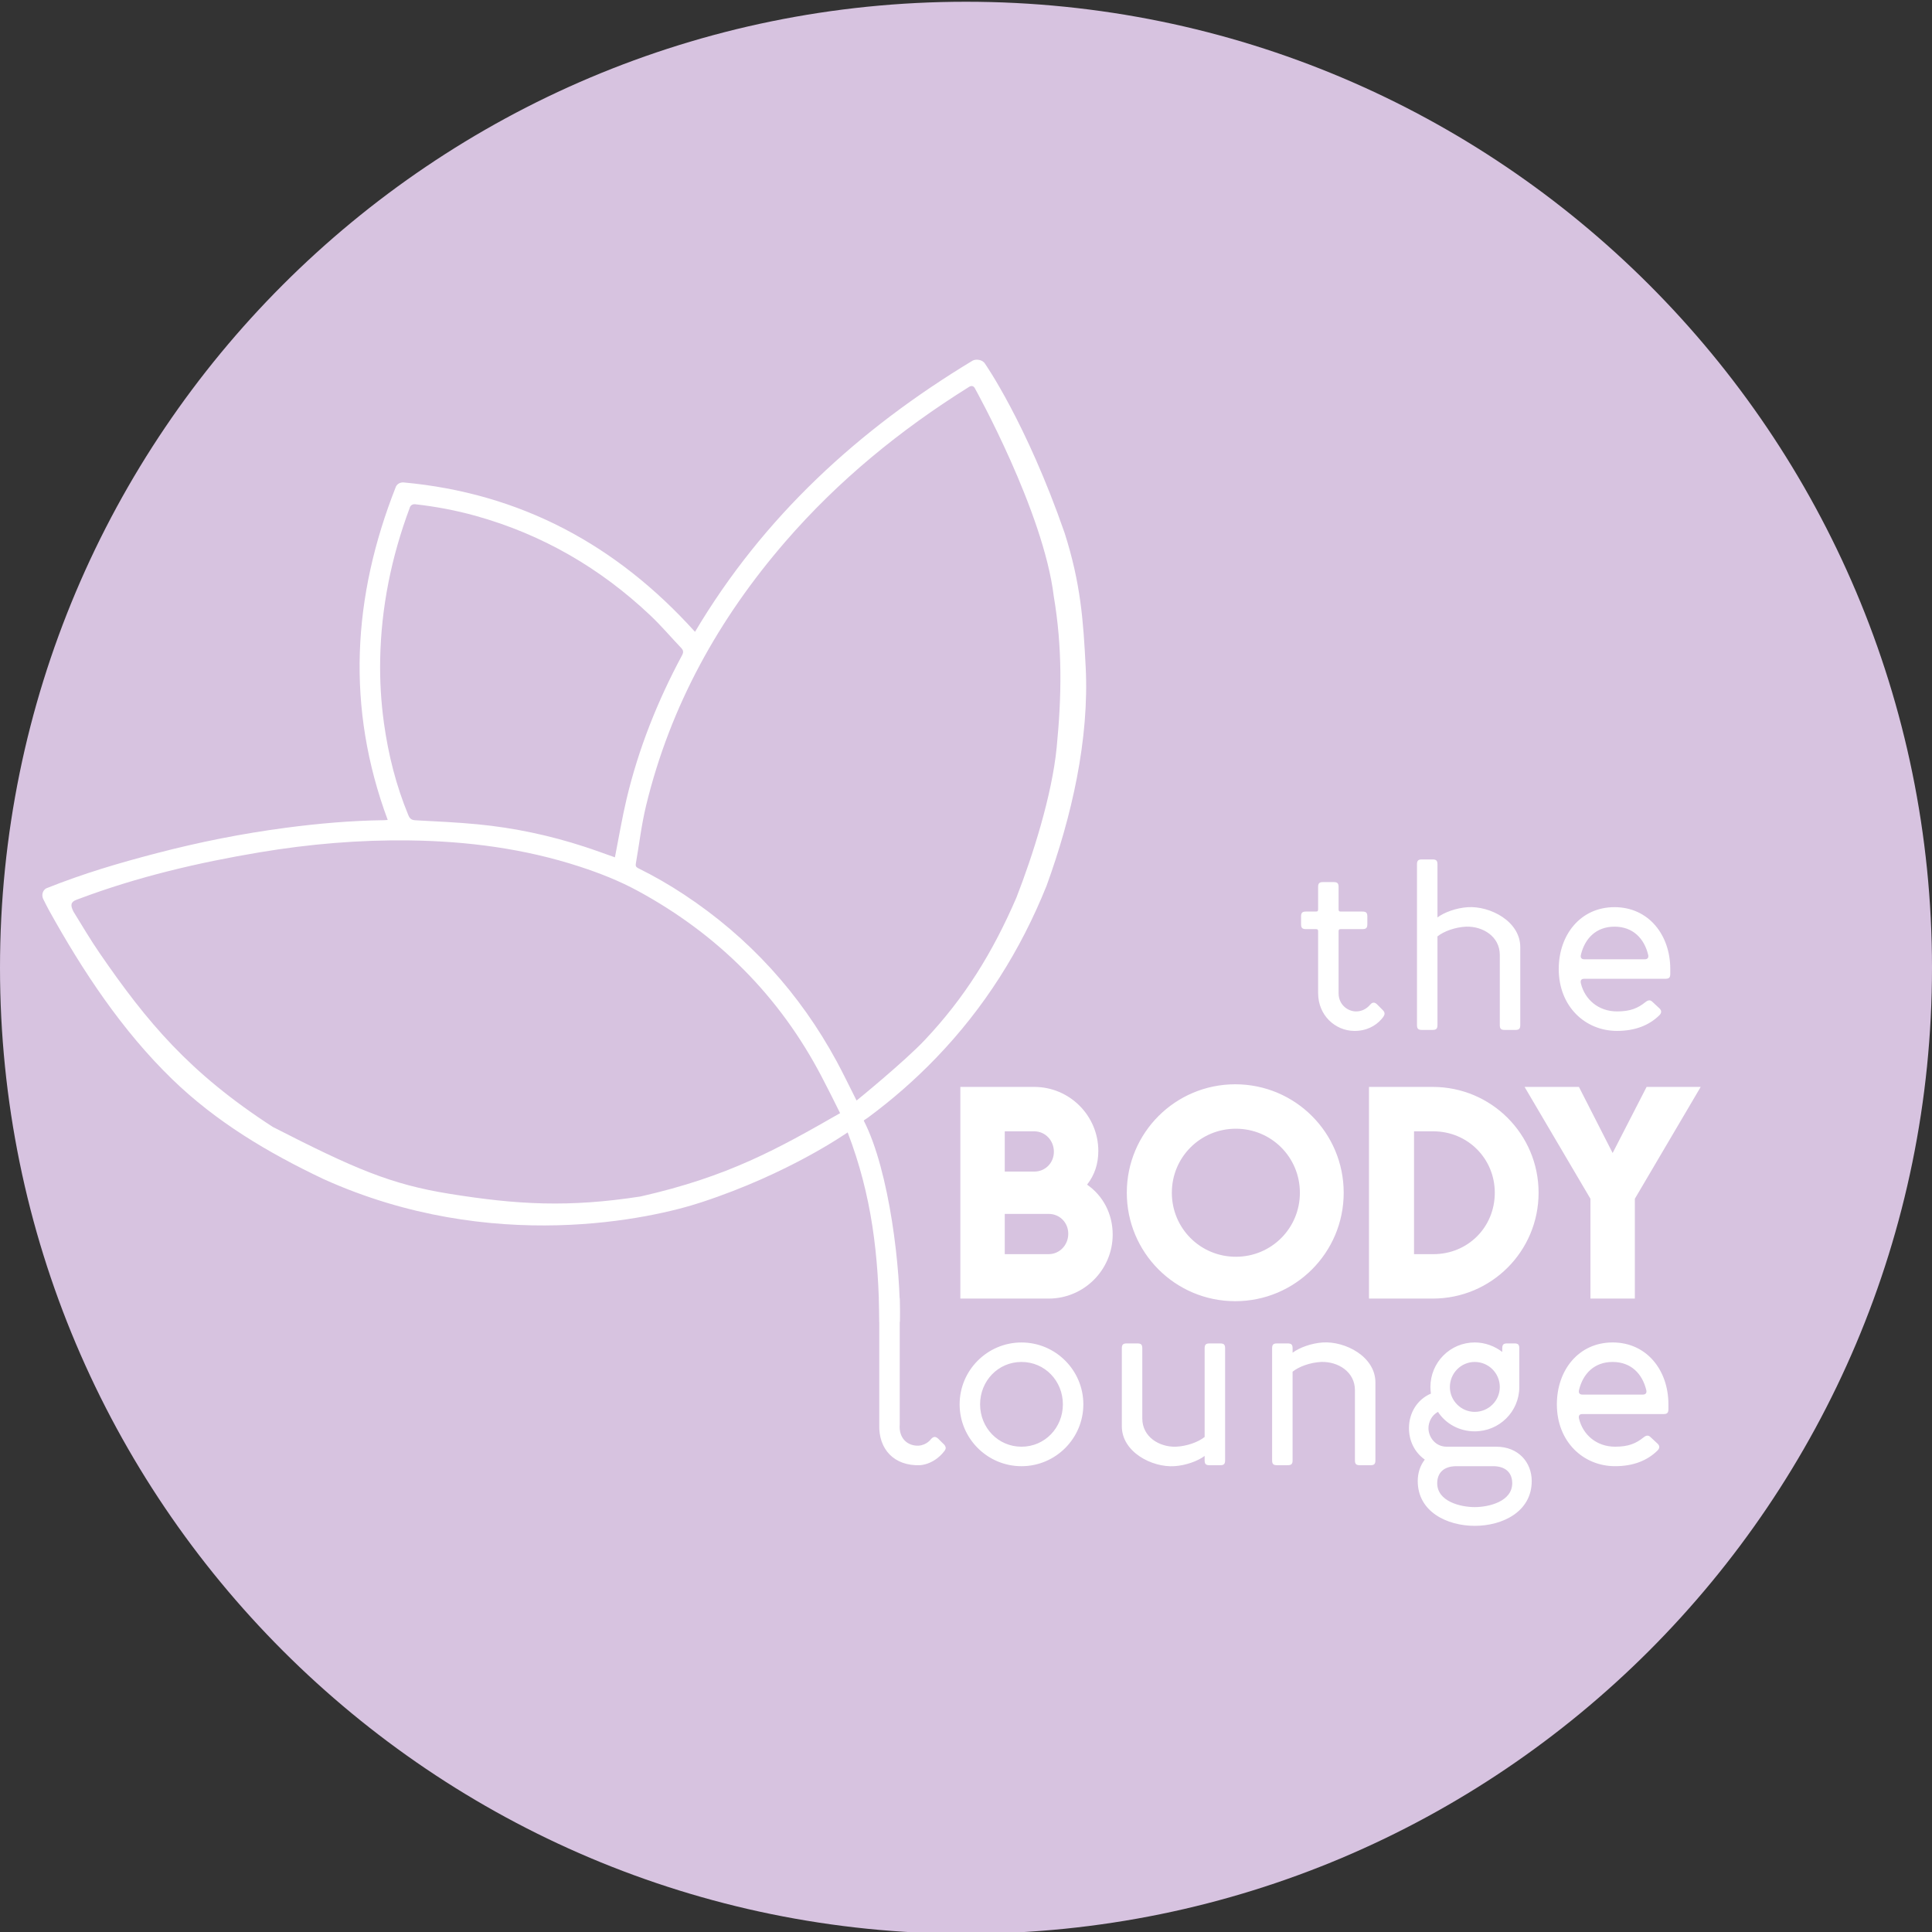
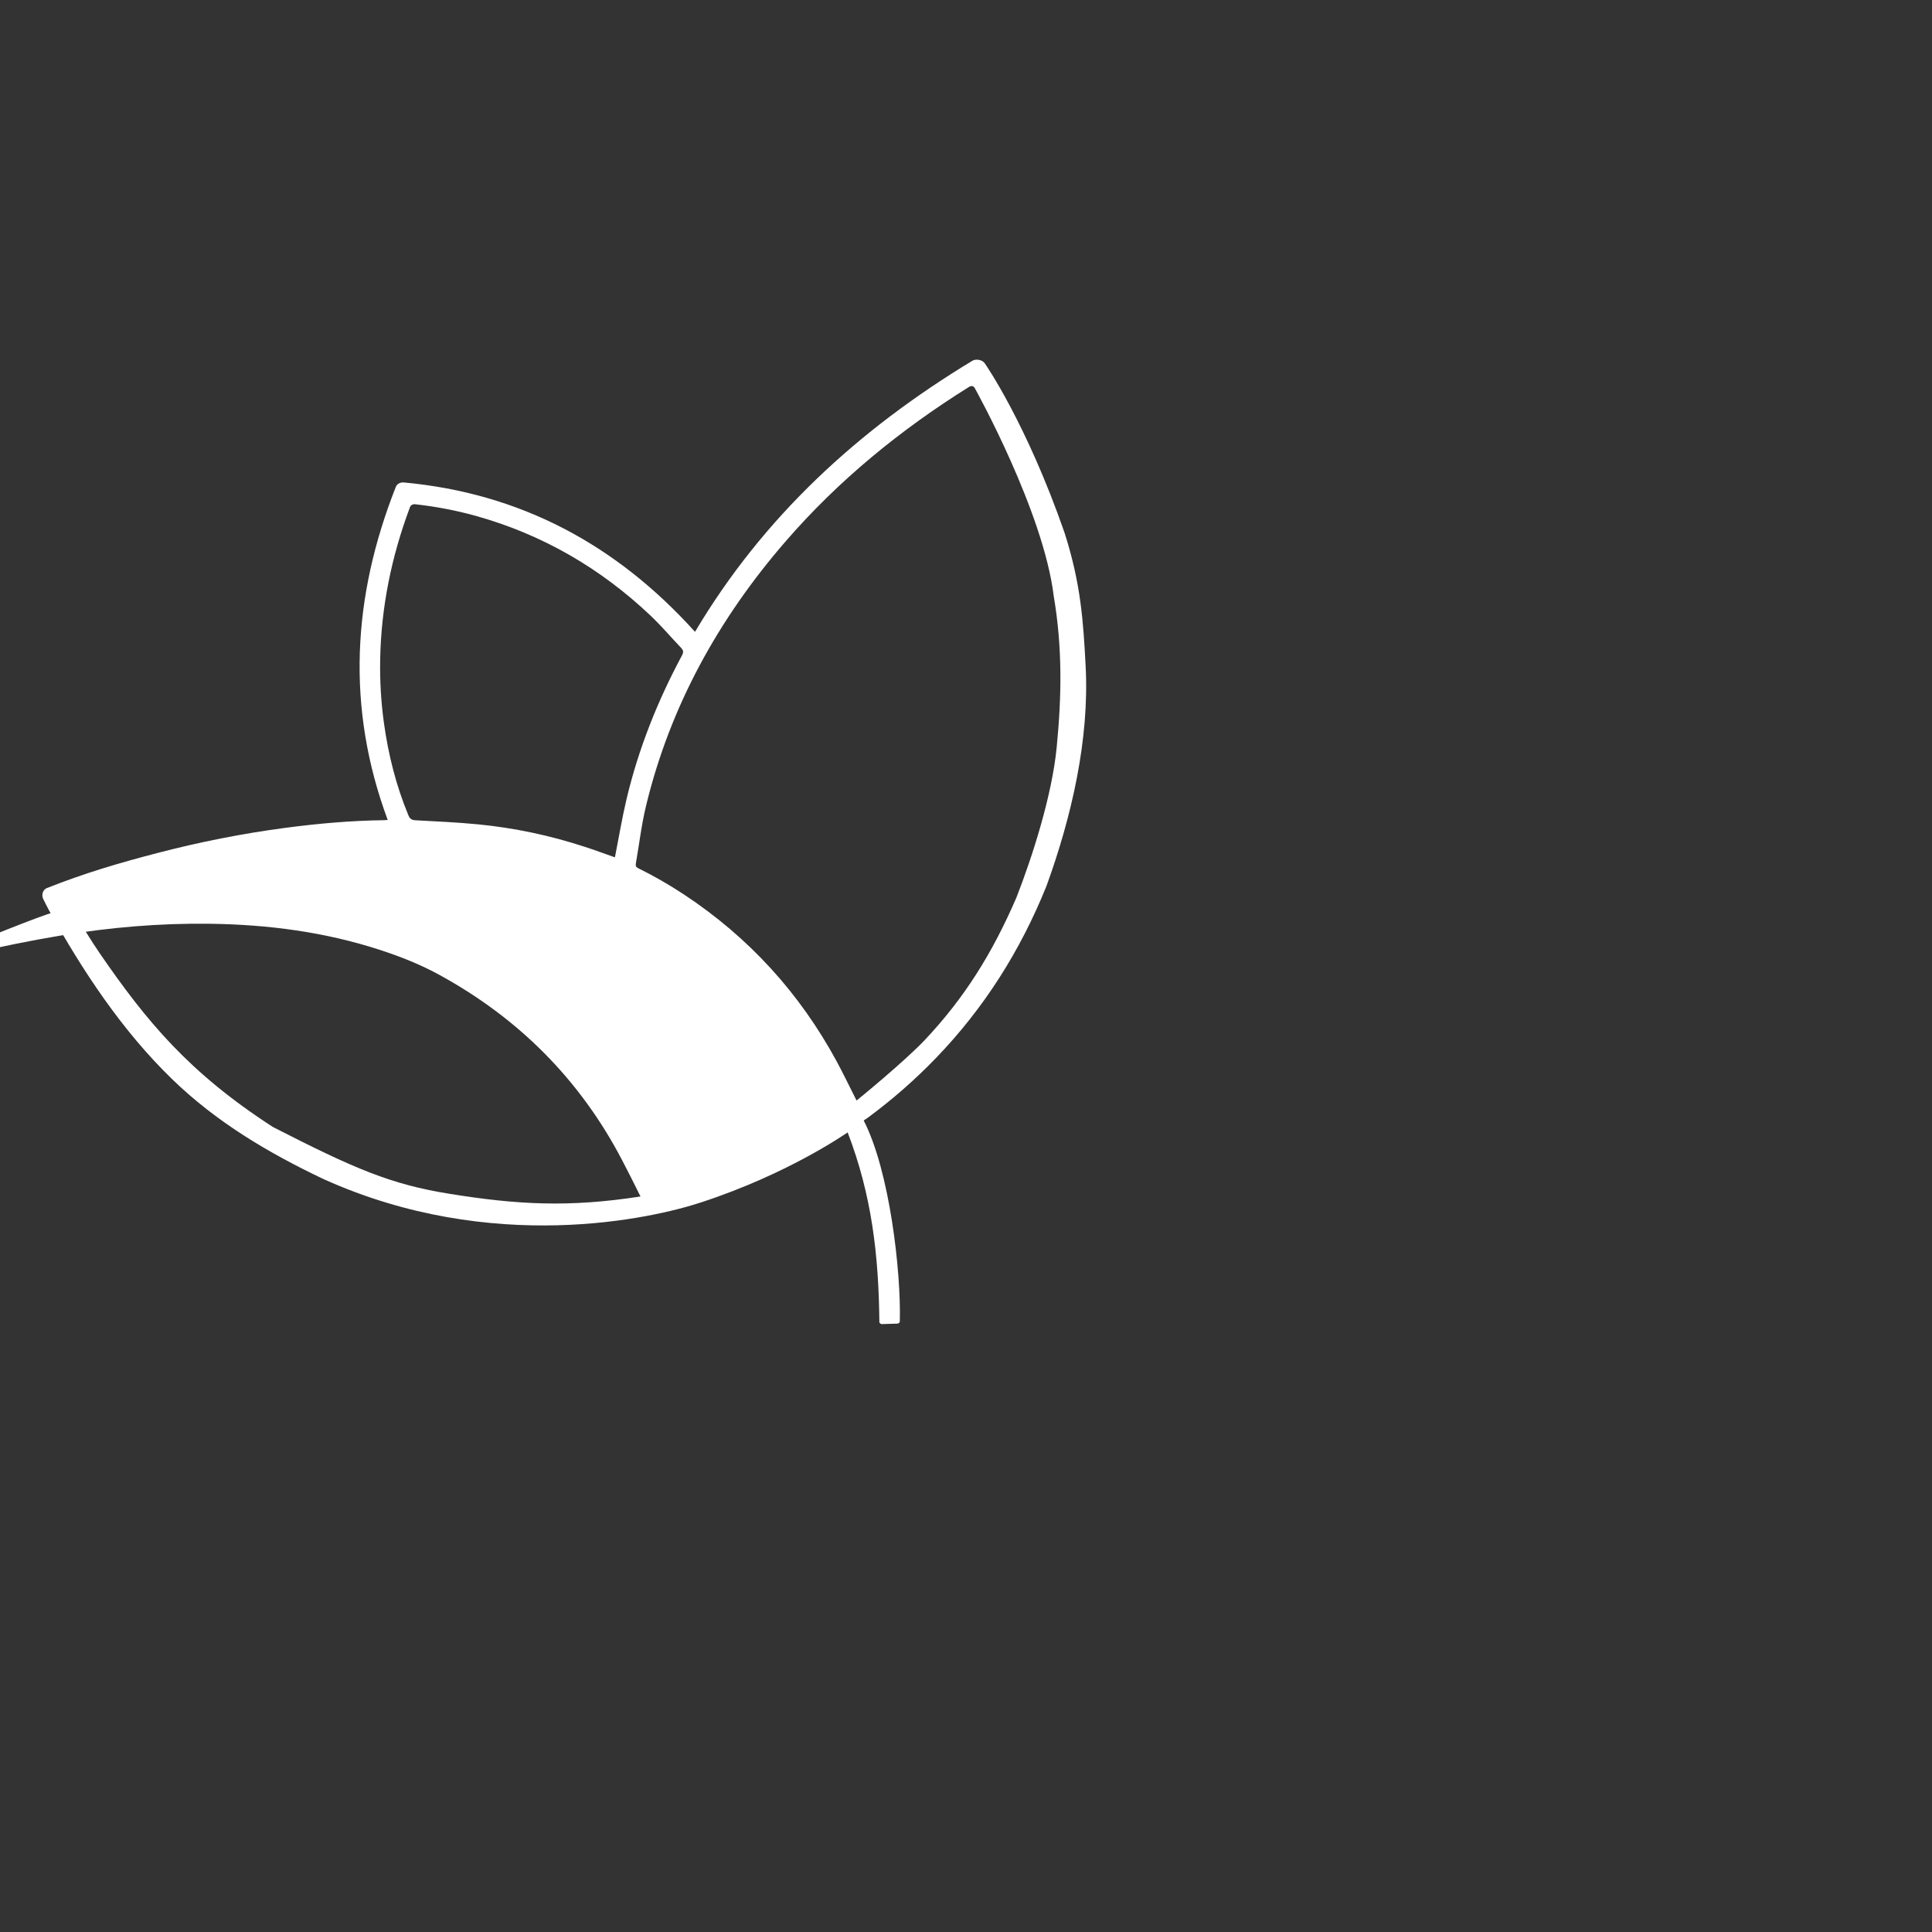
<svg xmlns="http://www.w3.org/2000/svg" xmlns:xlink="http://www.w3.org/1999/xlink" version="1.1" x="0px" y="0px" width="160px" height="160px" viewBox="0 0 160 160" style="enable-background:new 0 0 160 160;" xml:space="preserve">
  <rect x="0" y="0" width="160" height="160" fill="#333333" stroke="none" />
  <style type="text/css">
	.st0{clip-path:url(#SVGID_2_);fill:#D7C3E0;}
	.st1{clip-path:url(#SVGID_2_);fill:#FFFFFF;}
	.st2{fill:#FFFFFF;}
	.st3{display:none;}
	.st4{display:inline;fill:none;stroke:#312783;stroke-width:0.25;stroke-miterlimit:10;}
</style>
  <g id="Ebene_1">
    <g>
      <g>
        <defs>
          <rect id="SVGID_1_" width="160" height="160" />
        </defs>
        <clipPath id="SVGID_2_">
          <use xlink:href="#SVGID_1_" style="overflow:visible;" />
        </clipPath>
-         <path class="st0" d="M80,160.145c44.183,0,80-35.817,80-80s-35.817-80-80-80     s-80,35.817-80,80S35.817,160.145,80,160.145" />
-         <path class="st1" d="M133.551,112.791c1.533,0,2.461,0.989,2.784,2.32     c0.061,0.242-0.04,0.383-0.282,0.383h-5.002c-0.242,0-0.343-0.141-0.282-0.383     C131.09,113.779,132.019,112.791,133.551,112.791 M133.753,121.423     c1.512,0,2.663-0.464,3.509-1.291c0.182-0.182,0.222-0.383,0-0.585l-0.565-0.525     c-0.161-0.161-0.322-0.182-0.564,0c-0.646,0.525-1.271,0.787-2.38,0.787     c-1.533,0-2.663-0.989-2.985-2.32c-0.061-0.262,0.04-0.383,0.282-0.383h6.717     c0.303,0,0.404-0.101,0.404-0.404v-0.403c0-2.824-1.795-5.123-4.619-5.123     s-4.619,2.299-4.619,5.123C128.932,119.406,131.131,121.423,133.753,121.423      M120.073,114.868c0-1.149,0.928-2.077,2.057-2.077     c1.149,0,2.077,0.928,2.077,2.077c0,1.13-0.928,2.057-2.077,2.057     C121.002,116.925,120.073,115.998,120.073,114.868 M120.618,121.423h3.025     c1.11,0,1.593,0.605,1.593,1.412c0,1.513-1.936,1.977-3.106,1.977     c-1.169,0-3.106-0.463-3.106-1.977     C119.025,122.028,119.508,121.423,120.618,121.423 M122.131,119.81h-1.775h-0.141     h-0.404c-0.968,0-1.512-0.827-1.512-1.533c0-0.504,0.262-1.069,0.787-1.352     c0.645,0.989,1.775,1.613,3.045,1.613c2.037,0,3.691-1.634,3.691-3.671v-3.207     c0-0.303-0.101-0.404-0.404-0.404h-0.604c-0.303,0-0.404,0.101-0.404,0.404     v0.303c-0.626-0.484-1.432-0.787-2.279-0.787c-2.037,0-3.671,1.654-3.671,3.691     c0,0.182,0.02,0.363,0.04,0.545c-1.13,0.484-1.815,1.593-1.815,2.864     c0,1.069,0.483,2.017,1.311,2.601c-0.383,0.484-0.585,1.11-0.585,1.775     c0,2.542,2.42,3.712,4.72,3.712c2.299,0,4.72-1.17,4.72-3.712     c0-1.533-1.09-2.843-2.945-2.843H122.131z M107.047,111.661     c0-0.303-0.101-0.404-0.404-0.404h-0.888c-0.303,0-0.404,0.101-0.404,0.404     v9.277c0,0.303,0.101,0.404,0.404,0.404h0.888c0.303,0,0.404-0.101,0.404-0.404     v-7.341c0.524-0.424,1.472-0.767,2.379-0.807     c1.372-0.04,2.784,0.807,2.784,2.34v5.809c0,0.303,0.101,0.404,0.404,0.404     h0.887c0.303,0,0.404-0.101,0.404-0.404v-6.454     c0-2.138-2.501-3.428-4.357-3.307c-0.947,0.061-1.936,0.424-2.5,0.847     V111.661z M99.763,120.939c0,0.303,0.101,0.404,0.404,0.404h0.888     c0.302,0,0.403-0.101,0.403-0.404v-9.277c0-0.303-0.101-0.404-0.403-0.404h-0.888     c-0.303,0-0.404,0.101-0.404,0.404v7.341c-0.524,0.424-1.472,0.767-2.38,0.807     c-1.371,0.04-2.783-0.807-2.783-2.34v-5.809c0-0.303-0.101-0.404-0.404-0.404     h-0.888c-0.302,0-0.403,0.101-0.403,0.404v6.454     c0,2.138,2.5,3.428,4.356,3.307c0.948-0.061,1.937-0.424,2.501-0.847V120.939     z M81.167,116.301c0-1.937,1.492-3.51,3.428-3.51     c1.936,0,3.428,1.573,3.428,3.51c0,1.936-1.492,3.509-3.428,3.509     C82.66,119.81,81.167,118.237,81.167,116.301 M79.472,116.301     c0,2.823,2.299,5.123,5.123,5.123s5.123-2.299,5.123-5.123     c0-2.824-2.299-5.123-5.123-5.123S79.472,113.477,79.472,116.301 M78.139,120.258     c0.292-0.32,0.158-0.448,0.086-0.589l-0.531-0.526     c-0.315-0.302-0.506-0.037-0.583,0.023c0,0-0.337,0.499-1.011,0.555     c-0.921,0.057-1.687-0.595-1.588-1.767v-10.327c0-0.303-0.101-0.404-0.404-0.404     h-0.887c-0.303,0-0.404,0.101-0.404,0.404v10.327     c-0.075,2.069,1.234,3.469,3.388,3.388     C77.43,121.224,78.139,120.258,78.139,120.258z" />
-         <path class="st1" d="M131.713,107.543h3.678v-8.267l5.454-9.263h-4.48l-2.813,5.475     l-2.792-5.475h-4.501l5.454,9.263V107.543z M117.104,103.863v-10.171h1.602     c2.835,0,5.086,2.251,5.086,5.086c0,2.856-2.229,5.086-5.086,5.086H117.104z      M113.374,107.543h5.28c4.848,0,8.765-3.917,8.765-8.765     c0-4.847-3.917-8.764-8.765-8.764h-5.28V107.543z M102.349,104.08     c-2.943,0-5.302-2.359-5.302-5.302c0-2.943,2.359-5.302,5.302-5.302     s5.302,2.359,5.302,5.302C107.652,101.721,105.293,104.08,102.349,104.08      M102.298,107.759c4.956,0,8.981-4.004,8.981-8.982     c0-4.956-4.003-8.981-8.981-8.981c-4.956,0-8.981,4.003-8.981,8.981     C93.317,103.733,97.32,107.759,102.298,107.759 M83.21,103.863v-3.333h3.636     c0.909,0,1.623,0.714,1.623,1.645c0,0.931-0.714,1.688-1.623,1.688H83.21z      M83.21,97.025v-3.333h2.445c0.909,0,1.623,0.758,1.623,1.688     c0,0.931-0.714,1.645-1.623,1.645H83.21z M79.531,107.543h7.315     c2.921,0,5.302-2.381,5.302-5.302c0-1.71-0.801-3.224-2.121-4.133     c0.628-0.801,0.931-1.732,0.931-2.792c0-2.921-2.381-5.302-5.302-5.302h-6.124     V107.543z" />
-         <path class="st1" d="M133.707,76.742c1.534,0,2.461,0.989,2.784,2.32     c0.061,0.242-0.04,0.383-0.282,0.383h-5.001c-0.242,0-0.343-0.141-0.282-0.383     C131.247,77.731,132.174,76.742,133.707,76.742 M133.908,85.375     c1.513,0,2.663-0.464,3.51-1.291c0.182-0.182,0.221-0.383,0-0.585     l-0.565-0.525c-0.161-0.161-0.323-0.182-0.565,0     c-0.646,0.525-1.27,0.787-2.38,0.787c-1.533,0-2.662-0.989-2.985-2.32     c-0.061-0.262,0.04-0.383,0.282-0.383h6.716c0.303,0,0.404-0.101,0.404-0.404     v-0.404c0-2.823-1.795-5.123-4.619-5.123c-2.823,0-4.618,2.299-4.618,5.123     C129.089,83.358,131.287,85.375,133.908,85.375 M119.044,71.579     c0-0.303-0.101-0.404-0.404-0.404h-0.887c-0.303,0-0.404,0.101-0.404,0.404     v13.311c0,0.303,0.101,0.404,0.404,0.404h0.887     c0.303,0,0.404-0.101,0.404-0.404v-7.341c0.525-0.424,1.472-0.767,2.38-0.807     c1.371-0.04,2.783,0.807,2.783,2.34v5.809c0,0.303,0.101,0.404,0.404,0.404     h0.888c0.303,0,0.403-0.101,0.403-0.404v-6.454     c0-2.138-2.5-3.428-4.356-3.307c-0.948,0.061-1.936,0.424-2.501,0.847V71.579z      M109.162,77.146v5.102c0,1.856,1.432,3.107,2.965,3.127     c1.028,0.02,1.795-0.424,2.258-0.948c0.303-0.342,0.383-0.524,0.121-0.786     l-0.463-0.464c-0.182-0.182-0.383-0.202-0.565,0.02     c-0.323,0.383-0.747,0.565-1.17,0.565c-0.685,0-1.452-0.545-1.452-1.513v-5.102     c0-0.161,0.04-0.202,0.202-0.202h1.775c0.303,0,0.404-0.101,0.404-0.404     v-0.645c0-0.303-0.101-0.404-0.404-0.404h-1.775     c-0.161,0-0.202-0.04-0.202-0.202v-1.835c0-0.303-0.101-0.404-0.404-0.404     h-0.887c-0.303,0-0.404,0.101-0.404,0.404v1.835     c0,0.161-0.04,0.202-0.202,0.202h-0.807c-0.302,0-0.403,0.101-0.403,0.404     v0.645c0,0.303,0.101,0.404,0.403,0.404h0.807     C109.121,76.944,109.162,76.984,109.162,77.146" />
        <path class="st0" d="M267.082,97.451c0.322-1.63,0.59-3.255,0.969-4.852     c0.99-4.16,2.563-8.103,4.584-11.867c0.132-0.245,0.128-0.408-0.063-0.609     c-0.851-0.891-1.648-1.837-2.541-2.682c-4.148-3.929-8.955-6.718-14.47-8.257     c-1.642-0.458-3.314-0.772-5.008-0.962c-0.176-0.02-0.403,0.046-0.469,0.327     c-1.501,4.03-2.351,8.187-2.434,12.494c-0.034,1.772,0.068,3.538,0.312,5.295     c0.364,2.628,1.007,5.183,2.027,7.639c0.119,0.288,0.277,0.39,0.588,0.407     c1.721,0.094,3.446,0.168,5.16,0.335c3.007,0.292,5.951,0.915,8.824,1.853     C265.421,96.851,266.268,97.165,267.082,97.451 M296.387,58.514     c-5.675,3.544-10.808,7.735-15.196,12.805     c-5.525,6.385-9.523,13.588-11.524,21.83c-0.385,1.584-0.573,3.214-0.854,4.824     c-0.03,0.172,0.005,0.283,0.183,0.371c1.312,0.649,2.575,1.372,3.8,2.182     c5.377,3.55,9.576,8.162,12.644,13.816c0.485,0.893,0.92,1.813,1.392,2.748     c0.106-0.078,0.214-0.153,0.318-0.233c1.898-1.455,3.686-3.032,5.327-4.773     c3.304-3.506,5.945-7.439,7.759-11.922c1.494-3.691,2.439-7.507,2.827-11.467     c0.421-4.298,0.207-8.57-0.513-12.821c-0.755-4.456-2.031-8.762-3.76-12.934     c-0.592-1.428-1.887-4.269-1.887-4.269S296.76,58.273,296.387,58.514z      M222.262,101.946c0.712,1.155,1.402,2.326,2.17,3.442     c3.9,5.669,8.569,10.583,14.34,14.386c5.842,3.85,12.235,6.051,19.252,6.331     c3.535,0.141,7.025-0.233,10.472-1.016c4.915-1.115,9.539-2.991,13.973-5.357     c0.976-0.521,1.935-1.073,2.945-1.634c-0.414-0.849-0.792-1.671-1.211-2.472     c-3.493-6.688-8.598-11.79-15.212-15.39     c-1.537-0.836-3.164-1.476-4.827-2.02c-4.579-1.492-9.293-2.104-14.091-2.167     c-4.157-0.055-8.284,0.297-12.38,0.982c-5.094,0.852-10.109,2.027-14.956,3.847     c-0.097,0.036-0.155,0.059-0.236,0.088     C222.039,101.141,221.985,101.41,222.262,101.946z M290.668,136.031     c0.267,0.012-1.694,0.061-1.694,0.061c-0.047-5.59-0.907-11.125-2.933-16.399     c-0.135,0.073-0.25,0.131-0.361,0.196c-3.845,2.232-7.843,4.13-12.07,5.529     c-4.017,1.329-8.127,2.17-12.364,2.361     c-6.403,0.29-12.496-0.946-18.283-3.693     c-4.6-2.183-8.659-5.138-12.305-8.675     c-4.147-4.022-7.637-8.548-10.437-13.603c-0.17-0.306-0.319-0.622-0.476-0.934     c-0.154-0.365,0.008-0.732,0.272-0.862c3.082-1.232,5.994-2.09,9.201-2.924     c3.493-0.91,7.027-1.612,10.606-2.084c2.7-0.357,5.41-0.597,8.136-0.631     c0.099-0.001,0.197-0.012,0.315-0.02c-3.458-9.312-2.924-18.482,0.68-27.596     c0.096-0.205,0.332-0.359,0.623-0.345c9.689,0.886,17.633,5.159,24.134,12.368     c5.657-9.524,13.548-16.755,22.981-22.452c0.292-0.153,0.827-0.086,1.031,0.265     c0.225,0.437,0.447,0.868,0.661,1.304c2.002,4.083,3.622,8.308,4.765,12.713     c0.941,3.63,1.551,7.313,1.746,11.063c0.315,6.044-0.433,11.93-2.504,17.638     c-1.962,5.404-5,10.117-8.976,14.246c-1.738,1.805-3.617,3.448-5.63,4.937     c-0.247,0.183-0.269,0.321-0.162,0.599c1.356,3.517,2.256,7.152,2.647,10.9     C290.27,129.994,290.646,132.777,290.668,136.031z" />
      </g>
-       <path class="st2" d="M50.925,71.001c0.322-1.631,0.59-3.256,0.97-4.854    c0.99-4.162,2.565-8.106,4.586-11.872c0.132-0.245,0.128-0.408-0.063-0.609    c-0.851-0.892-1.649-1.838-2.542-2.683c-4.15-3.931-8.959-6.721-14.476-8.261    c-1.643-0.458-3.315-0.772-5.01-0.962c-0.176-0.02-0.403,0.046-0.47,0.327    c-1.502,4.031-2.352,8.19-2.435,12.499c-0.034,1.773,0.068,3.54,0.312,5.297    c0.364,2.63,1.008,5.185,2.027,7.642c0.119,0.288,0.277,0.391,0.588,0.407    c1.722,0.094,3.448,0.168,5.163,0.335c3.008,0.292,5.953,0.915,8.828,1.854    C49.263,70.4,50.111,70.715,50.925,71.001 M80.243,32.047    c-5.678,3.545-10.813,7.738-15.203,12.811    c-5.528,6.388-9.527,13.594-11.529,21.839c-0.385,1.584-0.573,3.216-0.854,4.826    c-0.03,0.172,0.005,0.283,0.183,0.371c1.312,0.649,2.576,1.373,3.802,2.183    c5.379,3.551,9.58,8.166,12.649,13.822c0.485,0.893,1.174,2.307,1.646,3.242    c0.106-0.078,4.006-3.267,5.648-5.009c3.305-3.507,5.599-7.199,7.585-11.786    c1.352-3.462,2.951-8.479,3.339-12.441c0.421-4.3,0.477-8.287-0.243-12.539    c-0.85-7.011-6.507-17.164-6.507-17.164S80.615,31.806,80.243,32.047z     M6.085,75.498c0.713,1.155,1.403,2.327,2.171,3.444    c3.901,5.672,7.411,9.905,14.347,14.392c6.778,3.469,9.773,4.749,14.599,5.528    c5.651,0.911,9.911,1.142,15.841,0.226c7.28-1.647,11.379-3.951,16.531-6.902    c-0.414-0.85-1.1-2.2-1.519-3.002c-3.494-6.691-8.601-11.795-15.219-15.396    c-1.538-0.836-3.165-1.477-4.829-2.02c-4.581-1.493-9.297-2.105-14.097-2.168    c-4.158-0.055-8.288,0.297-12.386,0.982c-5.096,0.852-10.114,2.027-14.963,3.849    c-0.097,0.036-0.155,0.059-0.236,0.088C5.862,74.693,5.808,74.962,6.085,75.498z     M88.162,44.122c1.347,4.21,1.552,7.316,1.747,11.068    c0.315,6.046-1.164,12.453-3.236,18.163c-2.164,5.382-5.171,10.125-9.149,14.256    c-1.739,1.806-3.619,3.449-5.633,4.939c-0.248,0.183-0.373,0.218-0.351,0.274    c2.14,4.171,3.081,12.462,2.98,16.575c0.001,0.067-0.029,0.212-0.221,0.22    c-0.34,0.013-0.946,0.03-1.264,0.038c-0.127,0.003-0.209-0.113-0.21-0.172    c-0.057-5.521-0.62-10.48-2.625-15.701c-0.135,0.073-4.814,3.392-12.112,5.786    c-4.019,1.33-17.327,4.386-31.292-1.92c-4.602-2.184-8.89-4.735-12.537-8.273    c-4.149-4.023-7.413-8.958-10.215-14.014c-0.17-0.306-0.319-0.623-0.477-0.934    c-0.154-0.365,0.008-0.732,0.272-0.862c3.083-1.232,5.996-2.09,9.205-2.925    c3.494-0.91,7.03-1.612,10.61-2.084c2.701-0.357,5.413-0.597,8.14-0.631    c0.099-0.001,0.197-0.012,0.315-0.02c-3.459-9.316-2.925-18.49,0.681-27.608    c0.096-0.205,0.332-0.359,0.623-0.345c9.693,0.886,17.64,5.161,24.145,12.374    c5.659-9.528,13.554-16.762,22.991-22.461c0.292-0.153,0.828-0.086,1.031,0.265    C81.58,30.127,84.992,35.007,88.162,44.122z" />
+       <path class="st2" d="M50.925,71.001c0.322-1.631,0.59-3.256,0.97-4.854    c0.99-4.162,2.565-8.106,4.586-11.872c0.132-0.245,0.128-0.408-0.063-0.609    c-0.851-0.892-1.649-1.838-2.542-2.683c-4.15-3.931-8.959-6.721-14.476-8.261    c-1.643-0.458-3.315-0.772-5.01-0.962c-0.176-0.02-0.403,0.046-0.47,0.327    c-1.502,4.031-2.352,8.19-2.435,12.499c-0.034,1.773,0.068,3.54,0.312,5.297    c0.364,2.63,1.008,5.185,2.027,7.642c0.119,0.288,0.277,0.391,0.588,0.407    c1.722,0.094,3.448,0.168,5.163,0.335c3.008,0.292,5.953,0.915,8.828,1.854    C49.263,70.4,50.111,70.715,50.925,71.001 M80.243,32.047    c-5.678,3.545-10.813,7.738-15.203,12.811    c-5.528,6.388-9.527,13.594-11.529,21.839c-0.385,1.584-0.573,3.216-0.854,4.826    c-0.03,0.172,0.005,0.283,0.183,0.371c1.312,0.649,2.576,1.373,3.802,2.183    c5.379,3.551,9.58,8.166,12.649,13.822c0.485,0.893,1.174,2.307,1.646,3.242    c0.106-0.078,4.006-3.267,5.648-5.009c3.305-3.507,5.599-7.199,7.585-11.786    c1.352-3.462,2.951-8.479,3.339-12.441c0.421-4.3,0.477-8.287-0.243-12.539    c-0.85-7.011-6.507-17.164-6.507-17.164S80.615,31.806,80.243,32.047z     M6.085,75.498c0.713,1.155,1.403,2.327,2.171,3.444    c3.901,5.672,7.411,9.905,14.347,14.392c6.778,3.469,9.773,4.749,14.599,5.528    c5.651,0.911,9.911,1.142,15.841,0.226c-0.414-0.85-1.1-2.2-1.519-3.002c-3.494-6.691-8.601-11.795-15.219-15.396    c-1.538-0.836-3.165-1.477-4.829-2.02c-4.581-1.493-9.297-2.105-14.097-2.168    c-4.158-0.055-8.288,0.297-12.386,0.982c-5.096,0.852-10.114,2.027-14.963,3.849    c-0.097,0.036-0.155,0.059-0.236,0.088C5.862,74.693,5.808,74.962,6.085,75.498z     M88.162,44.122c1.347,4.21,1.552,7.316,1.747,11.068    c0.315,6.046-1.164,12.453-3.236,18.163c-2.164,5.382-5.171,10.125-9.149,14.256    c-1.739,1.806-3.619,3.449-5.633,4.939c-0.248,0.183-0.373,0.218-0.351,0.274    c2.14,4.171,3.081,12.462,2.98,16.575c0.001,0.067-0.029,0.212-0.221,0.22    c-0.34,0.013-0.946,0.03-1.264,0.038c-0.127,0.003-0.209-0.113-0.21-0.172    c-0.057-5.521-0.62-10.48-2.625-15.701c-0.135,0.073-4.814,3.392-12.112,5.786    c-4.019,1.33-17.327,4.386-31.292-1.92c-4.602-2.184-8.89-4.735-12.537-8.273    c-4.149-4.023-7.413-8.958-10.215-14.014c-0.17-0.306-0.319-0.623-0.477-0.934    c-0.154-0.365,0.008-0.732,0.272-0.862c3.083-1.232,5.996-2.09,9.205-2.925    c3.494-0.91,7.03-1.612,10.61-2.084c2.701-0.357,5.413-0.597,8.14-0.631    c0.099-0.001,0.197-0.012,0.315-0.02c-3.459-9.316-2.925-18.49,0.681-27.608    c0.096-0.205,0.332-0.359,0.623-0.345c9.693,0.886,17.64,5.161,24.145,12.374    c5.659-9.528,13.554-16.762,22.991-22.461c0.292-0.153,0.828-0.086,1.031,0.265    C81.58,30.127,84.992,35.007,88.162,44.122z" />
    </g>
  </g>
  <g id="Ebene_2" class="st3">
    <path class="st4" d="M-58.379,685.127v98.222c0,35.736,27.562,59.801,57.082,60.19   c19.793,0.388,34.553-8.157,43.47-18.256c5.826-6.586,7.38-10.082,2.331-15.132   l-8.917-8.934c-3.496-3.496-7.38-3.884-10.876,0.388   c-6.215,7.38-14.372,10.876-22.529,10.876c-13.19,0-27.95-10.487-27.95-29.132   v-98.222c0-3.107,0.777-3.884,3.884-3.884H12.282c5.826,0,7.769-1.942,7.769-7.769   v-12.413c0-5.826-1.942-7.769-1.769-7.769h-34.165   c-9.107,0-9.884-0.777-9.884-3.884v-35.33c0-5.826-1.942-7.769-7.769-7.769   h-17.074c-5.826,0-7.769,1.942-7.769,7.769v35.33   c0,3.107-0.777,3.884-3.884,3.884h-15.537c-5.81,0-7.752,1.942-7.752,7.769v12.413   c0,5.826,1.942,7.769,7.752,7.769h15.537   C-59.155,681.242-58.379,682.019-58.379,685.127" />
  </g>
</svg>